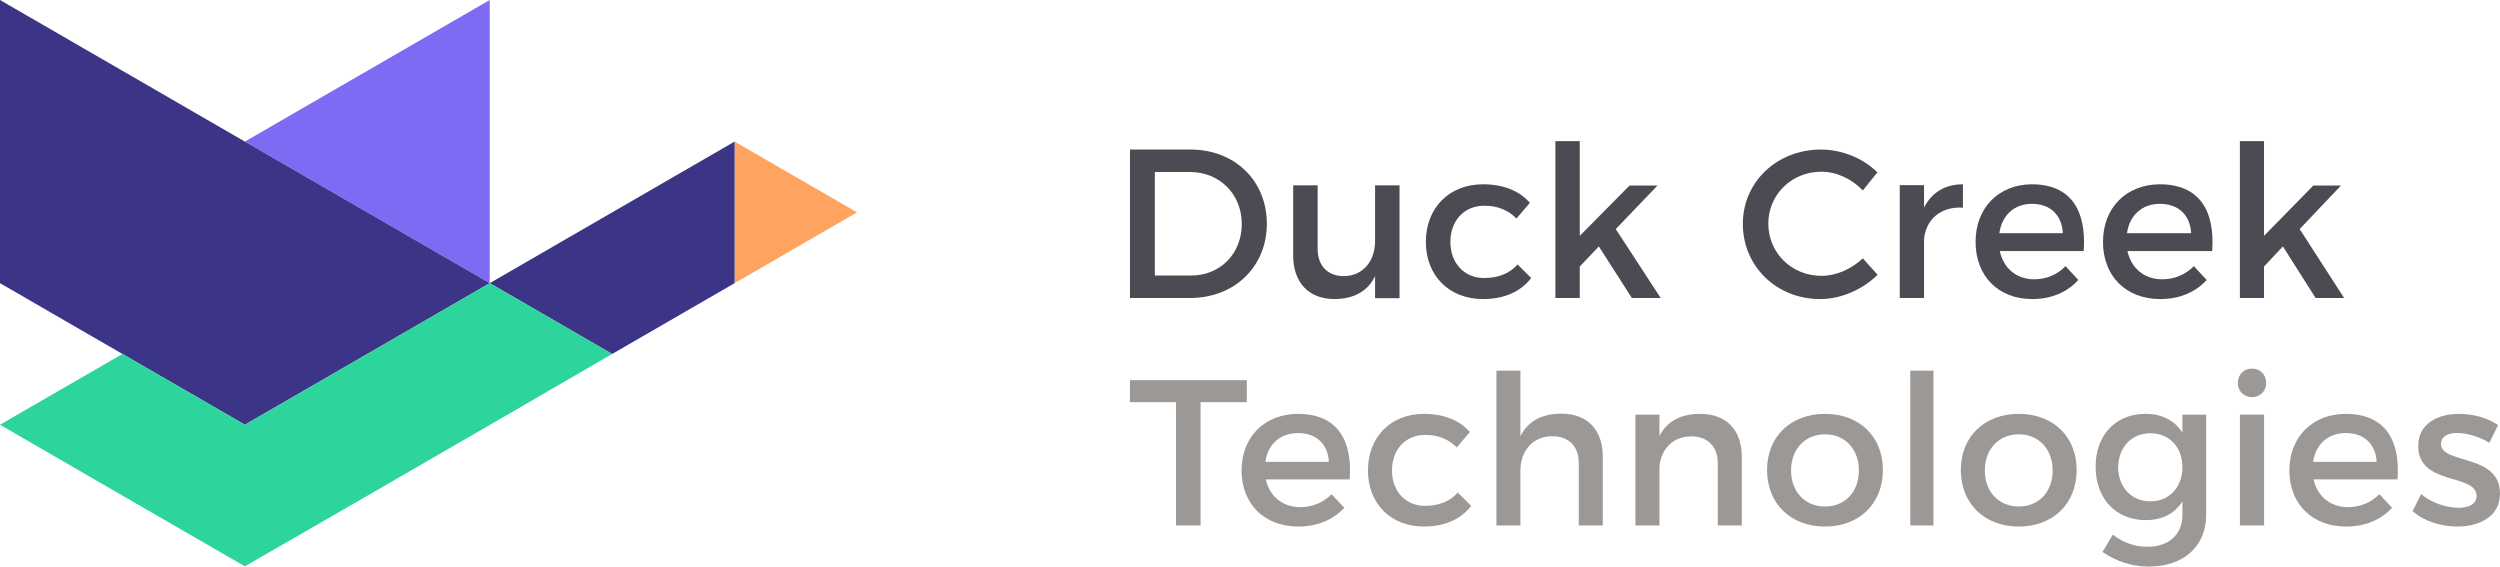
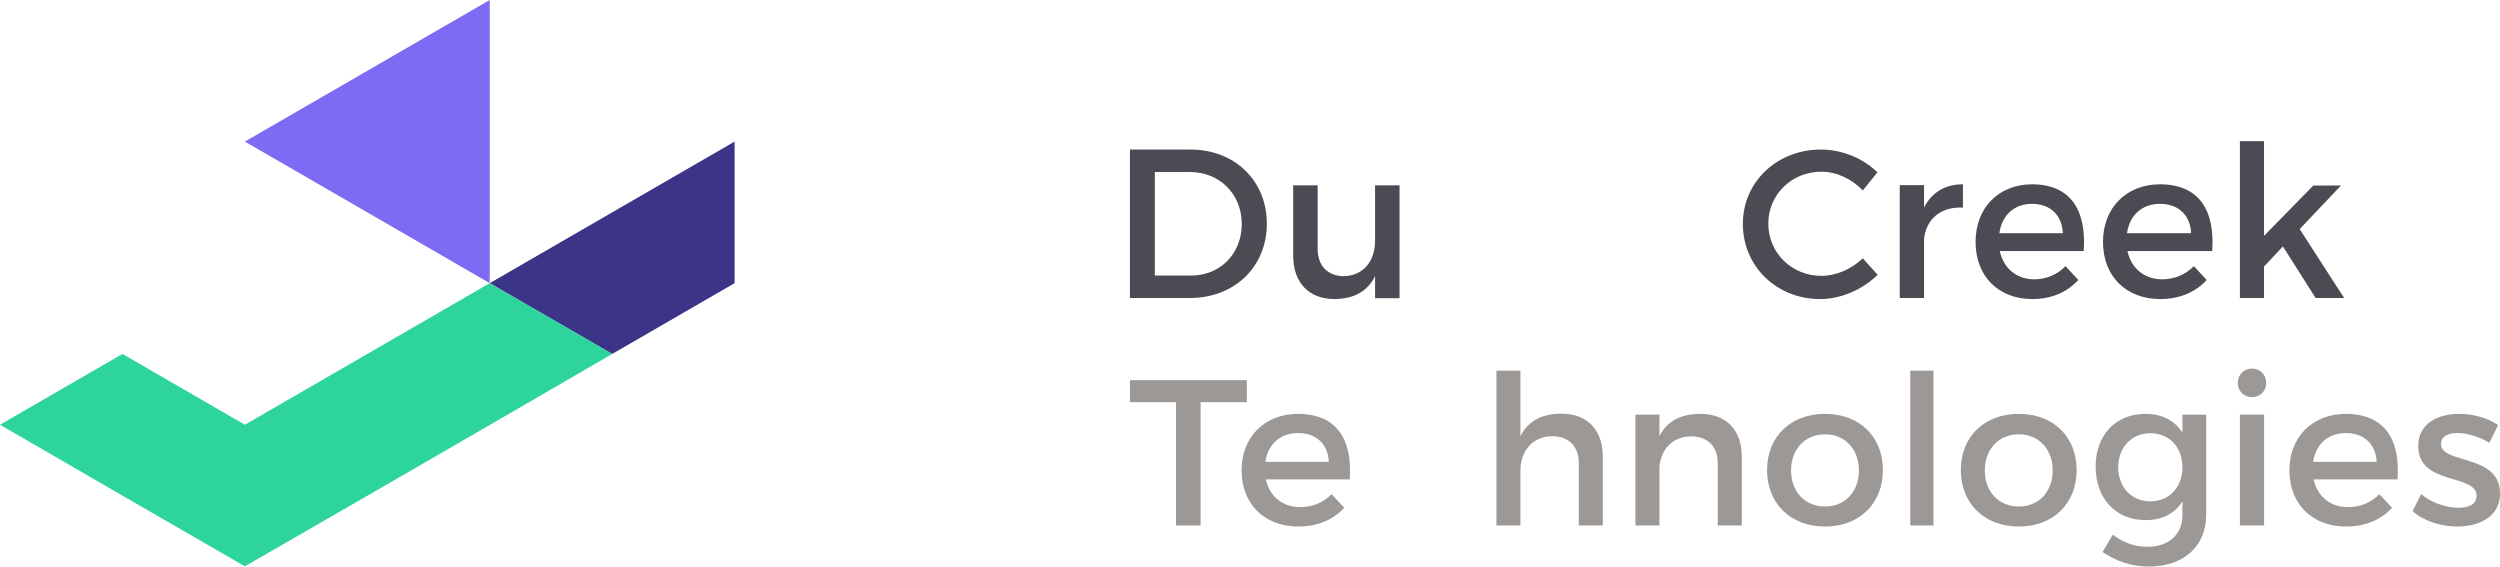
<svg xmlns="http://www.w3.org/2000/svg" width="2374" height="538" viewBox="0 0 2374 538" fill="none">
  <g clip-path="url(#clip0_635_612)">
    <path fill-rule="evenodd" clip-rule="evenodd" d="M1179.17 212.702C1179.17 183.9 1157.74 163.351 1130.09 163.351H1096.64V261.651H1131.09C1158.33 261.651 1179.17 241.309 1179.17 212.702ZM1203 212.501C1203 253.192 1172.36 283.001 1129.89 283.001H1073V142.001H1130.49C1172.56 142.001 1203 171.609 1203 212.501Z" fill="#4E4A54" />
    <path fill-rule="evenodd" clip-rule="evenodd" d="M1329 176.001V283.201H1305.77V262.236C1298.5 277.151 1284.96 283.8 1267.39 284.001C1242.75 284.001 1228 268.292 1228 242.694V176.001H1251.23V236.247C1251.23 252.37 1260.73 262.236 1276.28 262.236C1294.87 261.845 1305.77 247.529 1305.77 228.792V176.001H1329Z" fill="#4E4A54" />
-     <path fill-rule="evenodd" clip-rule="evenodd" d="M1409.27 195.385C1390.64 195.385 1377.28 209.31 1377.28 229.7C1377.28 250.084 1390.64 264.009 1409.27 264.009C1422.83 264.009 1433.76 259.569 1441.05 251.099L1454 264.009C1444.29 276.724 1428.7 284.001 1408.25 284.001C1376.27 284.001 1354 261.991 1354 229.7C1354 197.201 1376.27 175.001 1408.25 175.001C1427.69 175.001 1442.87 181.257 1452.79 192.559L1440.03 207.494C1432.54 199.825 1422.22 195.183 1409.27 195.385Z" fill="#4E4A54" />
-     <path fill-rule="evenodd" clip-rule="evenodd" d="M1518.25 234L1500.14 253.085V283.001H1477V134.001H1500.14V223.961L1547.42 176.17H1573.98L1534.34 217.536L1577 283.001H1549.64L1518.25 234Z" fill="#4E4A54" />
    <path fill-rule="evenodd" clip-rule="evenodd" d="M1729.59 163.059C1701.37 163.059 1679.19 184.718 1679.19 212.399C1679.19 240.075 1701.37 261.941 1729.59 261.941C1743.7 261.941 1758.21 255.523 1768.89 245.301L1783 260.938C1768.7 274.976 1748.33 284.001 1728.38 284.001C1687.05 284.001 1655 252.922 1655 212.6C1655 172.685 1687.46 142.001 1729.18 142.001C1749.14 142.001 1769.09 150.223 1782.8 163.66L1768.89 180.907C1758.61 169.877 1743.9 163.059 1729.59 163.059Z" fill="#4E4A54" />
    <path fill-rule="evenodd" clip-rule="evenodd" d="M1864 175.001V197.163C1842.53 195.954 1828.88 208.647 1827.08 226.986V283.001H1804V175.807H1827.08V197.163C1834.3 182.657 1847.15 175.001 1864 175.001Z" fill="#4E4A54" />
    <path fill-rule="evenodd" clip-rule="evenodd" d="M1958.85 221.428C1958.06 204.065 1946.76 193.569 1929.52 193.569C1912.87 193.569 1900.97 204.266 1898.6 221.428H1958.85ZM1978.68 238.382H1898.99C1902.57 254.937 1915.05 265.231 1931.7 265.231C1943.2 265.231 1953.7 260.796 1961.43 252.711L1973.53 265.842C1963.22 277.341 1948.15 284.001 1929.92 284.001C1897.41 284.001 1876 262.007 1876 229.703C1876 197.202 1898 175.203 1929.32 175.001C1966.39 175.001 1981.45 199.624 1978.68 238.382Z" fill="#4E4A54" />
    <path fill-rule="evenodd" clip-rule="evenodd" d="M2080.66 221.428C2079.86 204.065 2068.45 193.569 2051.03 193.569C2034.22 193.569 2022.22 204.266 2019.81 221.428H2080.66ZM2100.68 238.382H2020.22C2023.83 254.937 2036.44 265.231 2053.24 265.231C2064.85 265.231 2075.46 260.796 2083.26 252.711L2095.47 265.842C2085.07 277.341 2069.85 284.001 2051.45 284.001C2018.61 284.001 1997 262.007 1997 229.703C1997 197.202 2019.21 175.203 2050.83 175.001C2088.26 175.001 2103.47 199.624 2100.68 238.382Z" fill="#4E4A54" />
    <path fill-rule="evenodd" clip-rule="evenodd" d="M2167.84 234L2149.91 253.085V283.001H2127V134.001H2149.91V223.961L2196.72 176.17H2223.01L2183.77 217.536L2226 283.001H2198.91L2167.84 234Z" fill="#4E4A54" />
    <path fill-rule="evenodd" clip-rule="evenodd" d="M1184 361.001V381.896H1140.07V499.001H1116.73V381.896H1073V361.001H1184Z" fill="#9C9896" />
    <path fill-rule="evenodd" clip-rule="evenodd" d="M1261.85 438.576C1261.06 421.531 1249.76 411.229 1232.51 411.229C1215.87 411.229 1203.97 421.729 1201.6 438.576H1261.85ZM1281.68 455.219H1201.99C1205.57 471.471 1218.05 481.575 1234.7 481.575C1246.2 481.575 1256.7 477.222 1264.43 469.286L1276.53 482.175C1266.22 493.463 1251.15 500.001 1232.92 500.001C1200.41 500.001 1179 478.411 1179 446.699C1179 414.795 1201 393.199 1232.32 393.001C1269.39 393.001 1284.45 417.172 1281.68 455.219Z" fill="#9C9896" />
-     <path fill-rule="evenodd" clip-rule="evenodd" d="M1353.16 413.011C1334.91 413.011 1321.82 426.681 1321.82 446.696C1321.82 466.706 1334.91 480.376 1353.16 480.376C1366.45 480.376 1377.16 476.018 1384.3 467.702L1397 480.376C1387.48 492.857 1372.2 500.001 1352.17 500.001C1320.82 500.001 1299 478.395 1299 446.696C1299 414.794 1320.82 393.001 1352.17 393.001C1371.22 393.001 1386.1 399.143 1395.81 410.237L1383.31 424.898C1375.97 417.369 1365.86 412.813 1353.16 413.011Z" fill="#9C9896" />
    <path fill-rule="evenodd" clip-rule="evenodd" d="M1522 433.425V499.001H1499.23V439.764C1499.23 423.916 1489.72 414.209 1473.88 414.209C1455.07 414.407 1443.78 428.472 1443.78 447.099V499.001H1421V352.001H1443.78V414.209C1451.3 399.346 1464.77 392.815 1482.79 392.815C1507.35 392.815 1522 408.266 1522 433.425Z" fill="#9C9896" />
    <path fill-rule="evenodd" clip-rule="evenodd" d="M1654 433.54V499.001H1631.19V439.868C1631.19 424.048 1621.66 414.358 1605.78 414.358C1588.32 414.556 1577.4 426.619 1575.81 443.032V499.001H1553V393.786H1575.81V413.963C1583.35 399.329 1596.85 393.001 1614.71 393.001C1639.32 393.001 1654 408.426 1654 433.54Z" fill="#9C9896" />
    <path fill-rule="evenodd" clip-rule="evenodd" d="M1700.79 446.699C1700.79 467.106 1714.07 480.981 1733.09 480.981C1751.92 480.981 1765.21 467.106 1765.21 446.699C1765.21 426.49 1751.92 412.417 1733.09 412.417C1714.07 412.417 1700.79 426.49 1700.79 446.699ZM1788 446.303C1788 478.201 1765.6 500.001 1733.09 500.001C1700.39 500.001 1678 478.201 1678 446.303C1678 414.597 1700.39 393.001 1733.09 393.001C1765.6 393.001 1788 414.597 1788 446.303Z" fill="#9C9896" />
    <path fill-rule="evenodd" clip-rule="evenodd" d="M1814 499.001H1836V352.001H1814V499.001Z" fill="#9C9896" />
    <path fill-rule="evenodd" clip-rule="evenodd" d="M1884.79 446.699C1884.79 467.106 1898.07 480.981 1917.1 480.981C1935.92 480.981 1949.21 467.106 1949.21 446.699C1949.21 426.49 1935.92 412.417 1917.1 412.417C1898.07 412.417 1884.79 426.49 1884.79 446.699ZM1972 446.303C1972 478.201 1949.6 500.001 1917.1 500.001C1884.4 500.001 1862 478.201 1862 446.303C1862 414.597 1884.4 393.001 1917.1 393.001C1949.6 393.001 1972 414.597 1972 446.303Z" fill="#9C9896" />
    <path fill-rule="evenodd" clip-rule="evenodd" d="M2072.42 443.647C2072.42 424.658 2059.93 411.4 2042.11 411.4C2024.08 411.4 2011.6 424.85 2011.4 443.647C2011.6 462.635 2023.88 476.085 2042.11 476.085C2059.93 476.085 2072.42 462.635 2072.42 443.647ZM2095 393.797V488.744C2095 519.013 2073.41 538.001 2040.32 538.001C2023.88 538.001 2009.41 532.87 1996.54 524.161L2006.26 507.738C2016.16 515.057 2026.46 519.216 2039.33 519.216C2059.34 519.216 2072.42 507.54 2072.42 489.338V476.085C2065.28 487.563 2053.4 493.893 2037.55 493.893C2009.02 493.893 1990 473.316 1990 443.053C1990 413.378 2008.82 393.203 2036.76 393.005C2053 392.808 2065.08 399.335 2072.42 410.807V393.797H2095Z" fill="#9C9896" />
    <path fill-rule="evenodd" clip-rule="evenodd" d="M2127.02 499.001H2149.99V393.728H2127.02V499.001ZM2152 363.659C2152 371.376 2146.16 377.113 2138.5 377.113C2130.84 377.113 2125 371.376 2125 363.659C2125 355.739 2130.84 350.001 2138.5 350.001C2146.16 350.001 2152 355.739 2152 363.659Z" fill="#9C9896" />
    <path fill-rule="evenodd" clip-rule="evenodd" d="M2256.85 438.576C2256.06 421.531 2244.76 411.229 2227.51 411.229C2210.87 411.229 2198.97 421.729 2196.6 438.576H2256.85ZM2276.68 455.219H2196.99C2200.57 471.471 2213.05 481.575 2229.7 481.575C2241.2 481.575 2251.7 477.222 2259.43 469.286L2271.53 482.175C2261.22 493.463 2246.15 500.001 2227.92 500.001C2195.41 500.001 2174 478.411 2174 446.699C2174 414.795 2196 393.199 2227.32 393.001C2264.39 393.001 2279.45 417.172 2276.68 455.219Z" fill="#9C9896" />
    <path fill-rule="evenodd" clip-rule="evenodd" d="M2333.49 411.195C2324.56 411.195 2318.01 414.161 2318.01 421.676C2318.01 441.063 2374.2 430.576 2374 468.755C2374 490.305 2354.74 500.001 2333.49 500.001C2318.01 500.001 2301.52 494.865 2291 485.361L2299.14 469.145C2308.27 477.253 2322.97 482.197 2334.49 482.197C2344.22 482.197 2351.76 478.841 2351.76 470.924C2351.76 449.369 2296.16 461.438 2296.36 423.456C2296.36 402.098 2315.03 393.001 2335.28 393.001C2348.58 393.001 2362.68 396.956 2372.21 403.68L2363.87 420.49C2354.54 414.755 2342.83 411.195 2333.49 411.195Z" fill="#9C9896" />
-     <path fill-rule="evenodd" clip-rule="evenodd" d="M813.834 201.667L697.572 134.45V268.892L813.834 201.667Z" fill="#FFA360" />
    <path fill-rule="evenodd" clip-rule="evenodd" d="M581.31 201.667L465.048 268.892L581.31 336.118L697.573 268.892V134.45L581.31 201.667Z" fill="#3B3487" />
    <path fill-rule="evenodd" clip-rule="evenodd" d="M348.786 67.225L232.524 134.45L348.786 201.667L465.048 268.893V134.45V0L348.786 67.225Z" fill="#7E6BF4" />
-     <path fill-rule="evenodd" clip-rule="evenodd" d="M348.788 201.668L232.525 134.451L116.263 67.226L0.001 0.001V134.451V268.894L116.263 336.119L232.525 403.336L348.788 336.119L465.05 268.894L348.788 201.668Z" fill="#3B3487" />
    <path fill-rule="evenodd" clip-rule="evenodd" d="M232.524 537.783L349.338 470.459L466.028 402.987L581.311 336.116L465.049 268.891L348.787 336.116L232.524 403.333L116.262 336.116L-0 403.333L115.974 470.459L232.524 537.783Z" fill="#2DD49C" />
  </g>
  <defs>
    <clipPath id="clip0_635_612">
      <rect width="2374" height="538.001" fill="white" />
    </clipPath>
  </defs>
</svg>